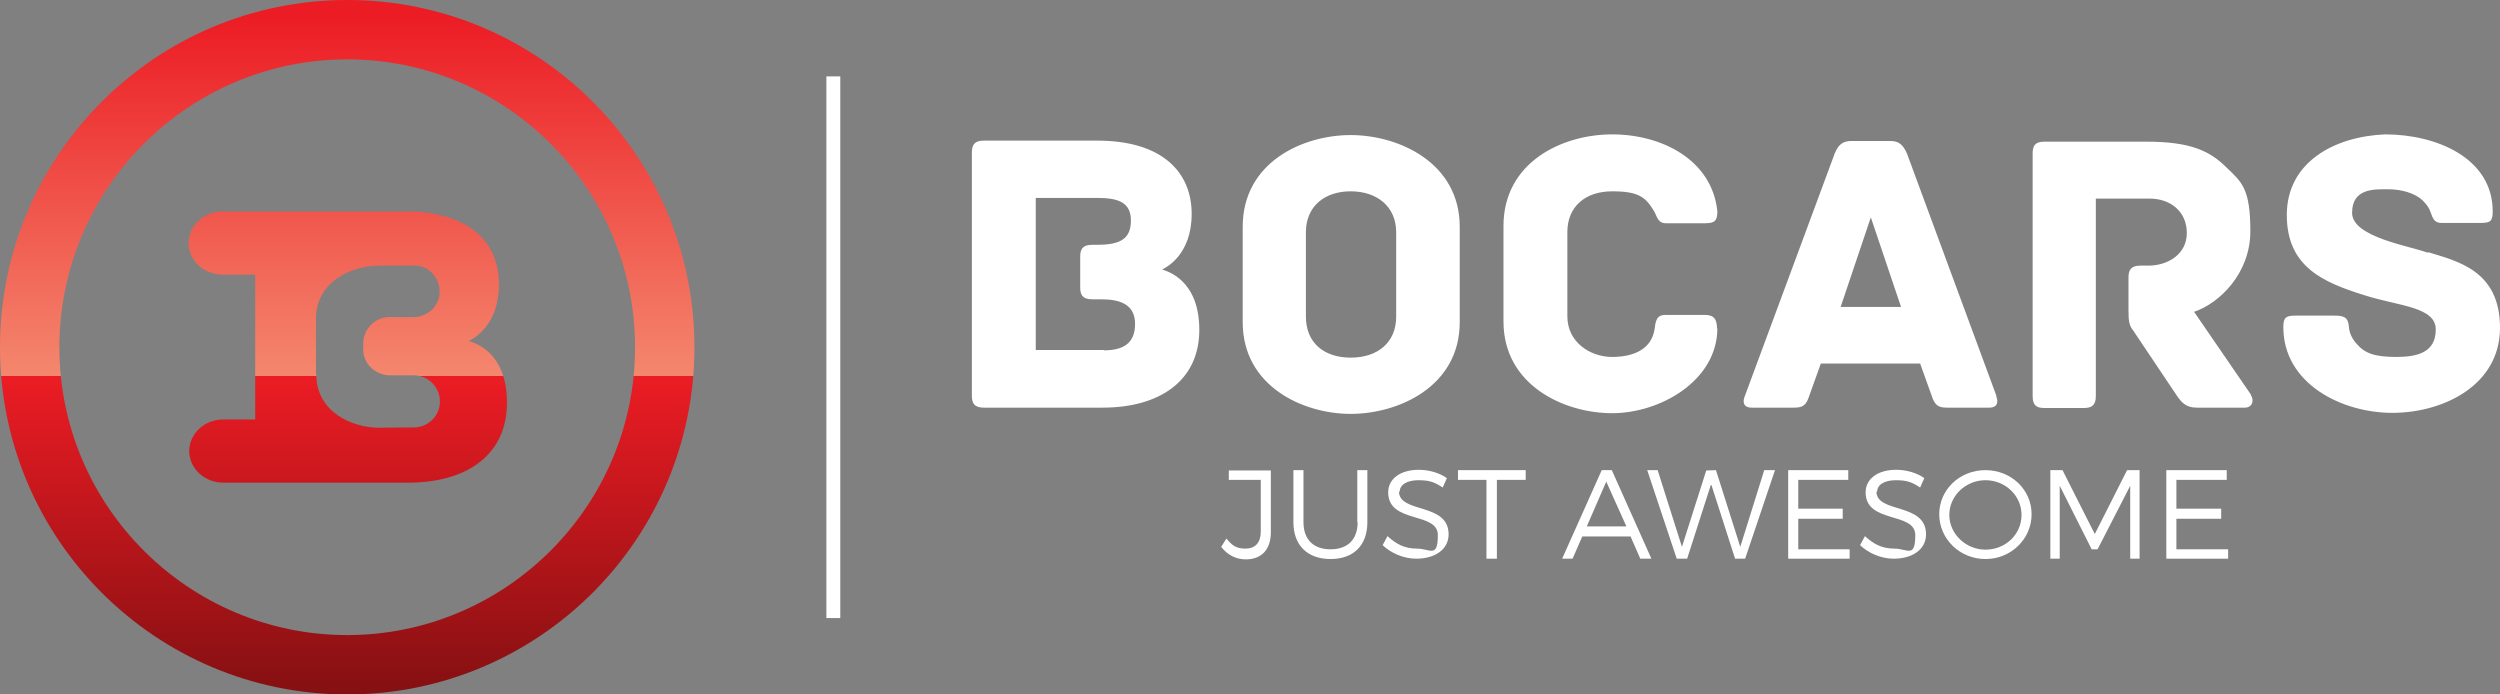
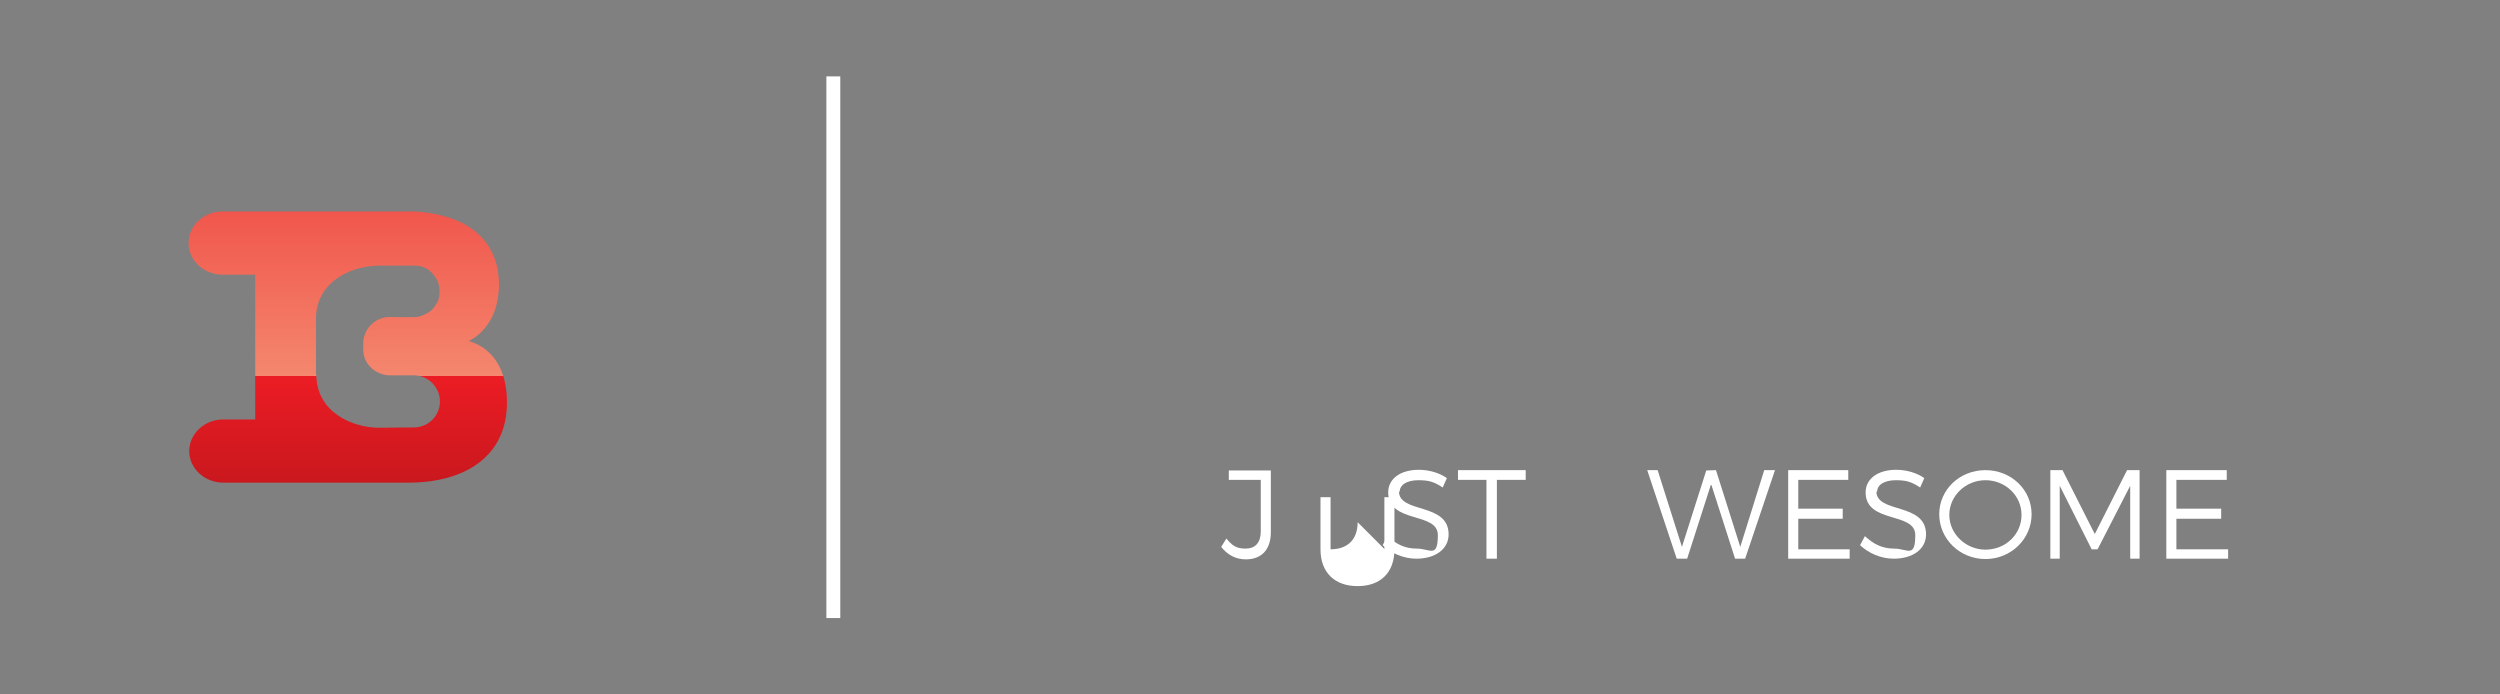
<svg xmlns="http://www.w3.org/2000/svg" xmlns:xlink="http://www.w3.org/1999/xlink" id="Layer_1" version="1.1" viewBox="0 0 720 200">
  <rect x="0" y="0" width="720" height="200" fill="#808080" stroke="none" />
  <defs>
    <style>
      .st0 {
        fill: #fff;
      }

      .st1 {
        fill: url(#linear-gradient1);
      }

      .st2 {
        fill: none;
      }

      .st3 {
        clip-path: url(#clippath-1);
      }

      .st4 {
        fill: url(#linear-gradient);
      }

      .st5 {
        clip-path: url(#clippath);
      }
    </style>
    <clipPath id="clippath">
-       <path class="st2" d="M17.1,100c0-45.7,37.2-82.9,82.9-82.9s82.9,37.2,82.9,82.9-37.2,82.9-82.9,82.9S17.1,145.7,17.1,100M0,100c0,55.2,44.8,100,100,100s100-44.8,100-100S155.2,0,100,0,0,44.8,0,100" />
-     </clipPath>
+       </clipPath>
    <linearGradient id="linear-gradient" x1="111.4" y1="349.7" x2="112.4" y2="349.7" gradientTransform="translate(-72113.1 -22998.7) rotate(90) scale(206.5 -206.5)" gradientUnits="userSpaceOnUse">
      <stop offset="0" stop-color="#ec1c24" />
      <stop offset=".5" stop-color="#f4876e" />
      <stop offset=".5" stop-color="#ec1c24" />
      <stop offset="1" stop-color="#770e0f" />
    </linearGradient>
    <clipPath id="clippath-1">
      <path class="st2" d="M91,107.8v-16c0-10.6,10.1-15.3,18.2-15.3s10.4,0,10.4,0c1.9,0,3.6.8,4.8,2.1,1.4,1.4,2.2,3.2,2.2,5.3s-.5,3-1.3,4.2c-.9,1.6-3.2,2.8-5.2,3.2-.5.1-8.2,0-8.2,0-4.1.2-7.3,3.6-7.3,7.7v1.6c0,4.1,3.3,7.2,7.3,7.5.3,0,6.9,0,7.3,0,4.1,0,7.5,3.4,7.5,7.5s-3.3,7.5-7.5,7.5-9,.1-9.9.1c-8.1,0-18.2-4.7-18.2-15.3M64.1,60.9c-5.4,0-9.8,4.1-9.8,9.1s4.4,9.1,9.8,9.1h9.4v41.7h-9.2c-5.4,0-9.8,4.1-9.8,9.1s4.4,9.1,9.8,9.1h53.3c16.6,0,28.4-7.8,28.4-23s-10-17.4-11-17.8c1.1-.5,8.7-4.3,8.7-16.3s-8.3-21.1-27.8-21.1h-51.8Z" />
    </clipPath>
    <linearGradient id="linear-gradient1" x1="111.4" y1="349.7" x2="112.4" y2="349.7" gradientTransform="translate(-72112.9 -22998.7) rotate(90) scale(206.5 -206.5)" xlink:href="#linear-gradient" />
  </defs>
  <rect class="st0" x="238" y="22" width="4" height="156" />
  <g>
-     <path class="st0" d="M699.2,72.8c-4.7-1.9-21.8-4.4-21.8-11.5s6.4-6.8,10.3-6.8,7.7,1.1,9.9,3.1c1.4,1.4,2,2.3,2.4,3.5.6,1.5.9,3.1,3.1,3.1h11.4c2.7,0,3.4-.5,3.4-3.3,0-15.4-16.2-22.2-31-22.2-14.6.6-28.3,8-28.3,23.2s10.8,19.5,22.6,23.2c9.9,3.1,20.3,3.3,20.3,9.8s-5.1,7.9-11.4,7.9-9.1-1.1-11.4-3.8c-1.5-1.7-2.1-3.3-2.2-4.8-.2-2.9-1.5-3.3-4.2-3.3h-11.3c-2.7,0-3.4.6-3.4,3.3,0,16.3,16.8,24.7,31.4,24.7s31-7.9,31-24.5-12.4-19.2-20.8-21.8M648.3,113.7l-16.4-23.9c7.2-2.4,16.2-11,16.2-23.2s-2.4-14.1-6.8-18.3c-4.9-4.9-10.5-7.5-23.2-7.5h-29.4c-2.7,0-3.3,1.3-3.3,3.4v69.9c0,2.7,1.2,3.4,3.3,3.4h11.5c2.1,0,3.4-.7,3.4-3.4v-56.9h15.5c6.1,0,10.7,3.8,10.7,9.9s-5.4,9.4-11.1,9.4h-2.3c-2.7,0-3.4,1.3-3.4,3.4v9.3c0,3.3.2,4.5,1.3,5.9l12.6,18.8c1.6,2.4,3,3.5,5.8,3.5h13.8c2.2,0,2.8-2.1,1.7-3.7M530.1,88.4l8.7-25.8,8.7,25.8h-17.5,0ZM575,114.1l-25.8-69.9c-1.1-2.4-2.2-3.6-4.8-3.6h-11.2c-2.6,0-3.8,1.2-4.8,3.6l-25.9,69.9c-.6,1.4-.6,3.3,2,3.3h12.2c2.6,0,3.5-.7,4.4-3.5l3.3-9.2h28.6l3.3,9.2c.9,2.8,1.9,3.5,4.4,3.5h12.2c2.6,0,2.6-1.9,2-3.3M494.5,94.7c0-2.8-.9-4-3.5-4h-11.4c-2.6,0-2.8,1.9-3.1,4.2-.9,5.6-5.9,7.9-12.2,7.9s-12.9-4.2-12.9-11.7v-24.3c0-7.3,5.2-11.7,12.9-11.7s9.6,1.7,12,5.6c.9,1.4,1,3.6,3.5,3.6h11.2c2.7,0,3.6-.6,3.6-3.4-1.5-14.8-15.9-22.2-30.3-22.2s-31.3,8-31.3,26.4v27.5c0,18.3,17.4,26.4,31.3,26.4s30.3-9.4,30.3-24.5M402.1,91.2c0,7.5-5.4,11.8-13.1,11.8s-12.9-4.3-12.9-11.8v-24.3c0-7.5,5.4-11.8,12.9-11.8s13.1,4.3,13.1,11.8v24.3ZM420.4,65.3c0-18.4-17.5-26.4-31.4-26.4s-31.1,7.9-31.1,26.4v27.5c0,18.4,17.3,26.4,31.1,26.4s31.4-7.9,31.4-26.4v-27.5ZM317.9,100.8h-19.6v-43.8h17.7c6.1,0,9.7,1.3,9.7,6.5s-2.9,7-9.7,7h-1.5c-2.7,0-3.4,1.3-3.4,3.4v8.9c0,2.1.7,3.4,3.4,3.4h2.7c5.6,0,9.7,1.6,9.7,7.1s-3.3,7.6-9,7.6M334.7,77.6c1.1-.5,8.5-4.2,8.5-16s-8.2-21.1-27.2-21.1h-32.7c-2.7,0-3.4,1.3-3.4,3.4v70.1c0,2.1.7,3.4,3.4,3.4h34.3c16.2,0,27.8-7.6,27.8-22.4s-9.8-17-10.7-17.4" />
    <g>
      <path class="st0" d="M354,138.2h9.1v14.9c0,3.2-1.6,4.9-4.4,4.9s-3.9-1-5.5-2.9l-1.5,2.4c1.8,2.3,4.2,3.6,7.1,3.6,4.5,0,7.2-2.8,7.2-7.8v-17.8h-12.1v2.8h0Z" />
-       <path class="st0" d="M391,150.4c0,5-2.9,7.8-7.8,7.8s-7.8-2.8-7.8-7.8v-15h-2.9v15c0,6.7,4.1,10.6,10.7,10.6s10.6-3.9,10.6-10.6v-15h-2.9v15h.1,0Z" />
+       <path class="st0" d="M391,150.4c0,5-2.9,7.8-7.8,7.8v-15h-2.9v15c0,6.7,4.1,10.6,10.7,10.6s10.6-3.9,10.6-10.6v-15h-2.9v15h.1,0Z" />
      <path class="st0" d="M403.1,141.7c0-2.1,2.1-3.4,5.4-3.4s4.7.6,7,2.1l1.2-2.7c-2.1-1.5-5.1-2.4-8.1-2.4-5.3,0-8.8,2.6-8.8,6.5,0,9.1,14.3,5.5,14.3,12.3s-2.3,3.9-6,3.9-6.1-1.4-8.5-3.6l-1.4,2.6c2.4,2.3,6,3.9,9.7,3.9,5.4,0,9.3-2.7,9.3-7,0-9.3-14.3-5.9-14.3-12.4" />
      <polygon class="st0" points="419.9 138.2 428.1 138.2 428.1 160.9 431.1 160.9 431.1 138.2 439.4 138.2 439.4 135.4 419.9 135.4 419.9 138.2" />
-       <path class="st0" d="M461.3,135.4l-11.4,25.5h3l2.8-6.4h13.9l2.8,6.4h3.2l-11.4-25.5h-3,.1ZM457,151.6l5.6-12.9,5.8,12.9h-11.4Z" />
      <polygon class="st0" points="501.2 157.5 494.2 135.4 491.4 135.5 484.4 157.5 477.4 135.4 474.4 135.4 482.9 160.9 485.9 160.9 492.8 139.4 499.7 160.9 502.6 160.9 511.2 135.4 508.1 135.4 501.2 157.5" />
      <polygon class="st0" points="517.9 149.4 530.7 149.4 530.7 146.5 517.9 146.5 517.9 138.2 532.3 138.2 532.3 135.4 515 135.4 515 160.9 532.7 160.9 532.7 158.2 517.9 158.2 517.9 149.4" />
      <path class="st0" d="M540.6,141.7c0-2.1,2.1-3.4,5.4-3.4s4.7.6,7,2.1l1.2-2.7c-2.1-1.5-5.1-2.4-8.1-2.4-5.3,0-8.8,2.6-8.8,6.5,0,9.1,14.3,5.5,14.3,12.3s-2.3,3.9-6,3.9-6.1-1.4-8.5-3.6l-1.4,2.6c2.4,2.3,6,3.9,9.7,3.9,5.4,0,9.3-2.7,9.3-7,0-9.3-14.3-5.9-14.3-12.4" />
      <path class="st0" d="M571.8,135.4c-7.4,0-13.3,5.6-13.3,12.7s5.9,12.9,13.3,12.9,13.3-5.8,13.3-12.9-5.9-12.7-13.3-12.7M571.8,158.3c-5.6,0-10.4-4.5-10.4-10s4.7-10,10.4-10,10.4,4.4,10.4,10-4.6,10-10.4,10" />
      <polygon class="st0" points="603.3 153.8 594 135.4 590.5 135.4 590.5 160.9 593.2 160.9 593.2 139.9 602.4 158.2 604.1 158.2 613.5 139.9 613.5 160.9 616.2 160.9 616.2 135.4 612.6 135.4 603.3 153.8" />
      <polygon class="st0" points="626.8 149.4 639.7 149.4 639.7 146.5 626.8 146.5 626.8 138.2 641.3 138.2 641.3 135.4 623.9 135.4 623.9 160.9 641.7 160.9 641.7 158.2 626.8 158.2 626.8 149.4" />
    </g>
  </g>
  <g>
    <g class="st5">
      <rect class="st4" x="0" y="0" width="200" height="200" />
    </g>
    <g class="st3">
      <rect class="st1" x="54.3" y="60.9" width="91.7" height="78.2" />
    </g>
  </g>
</svg>